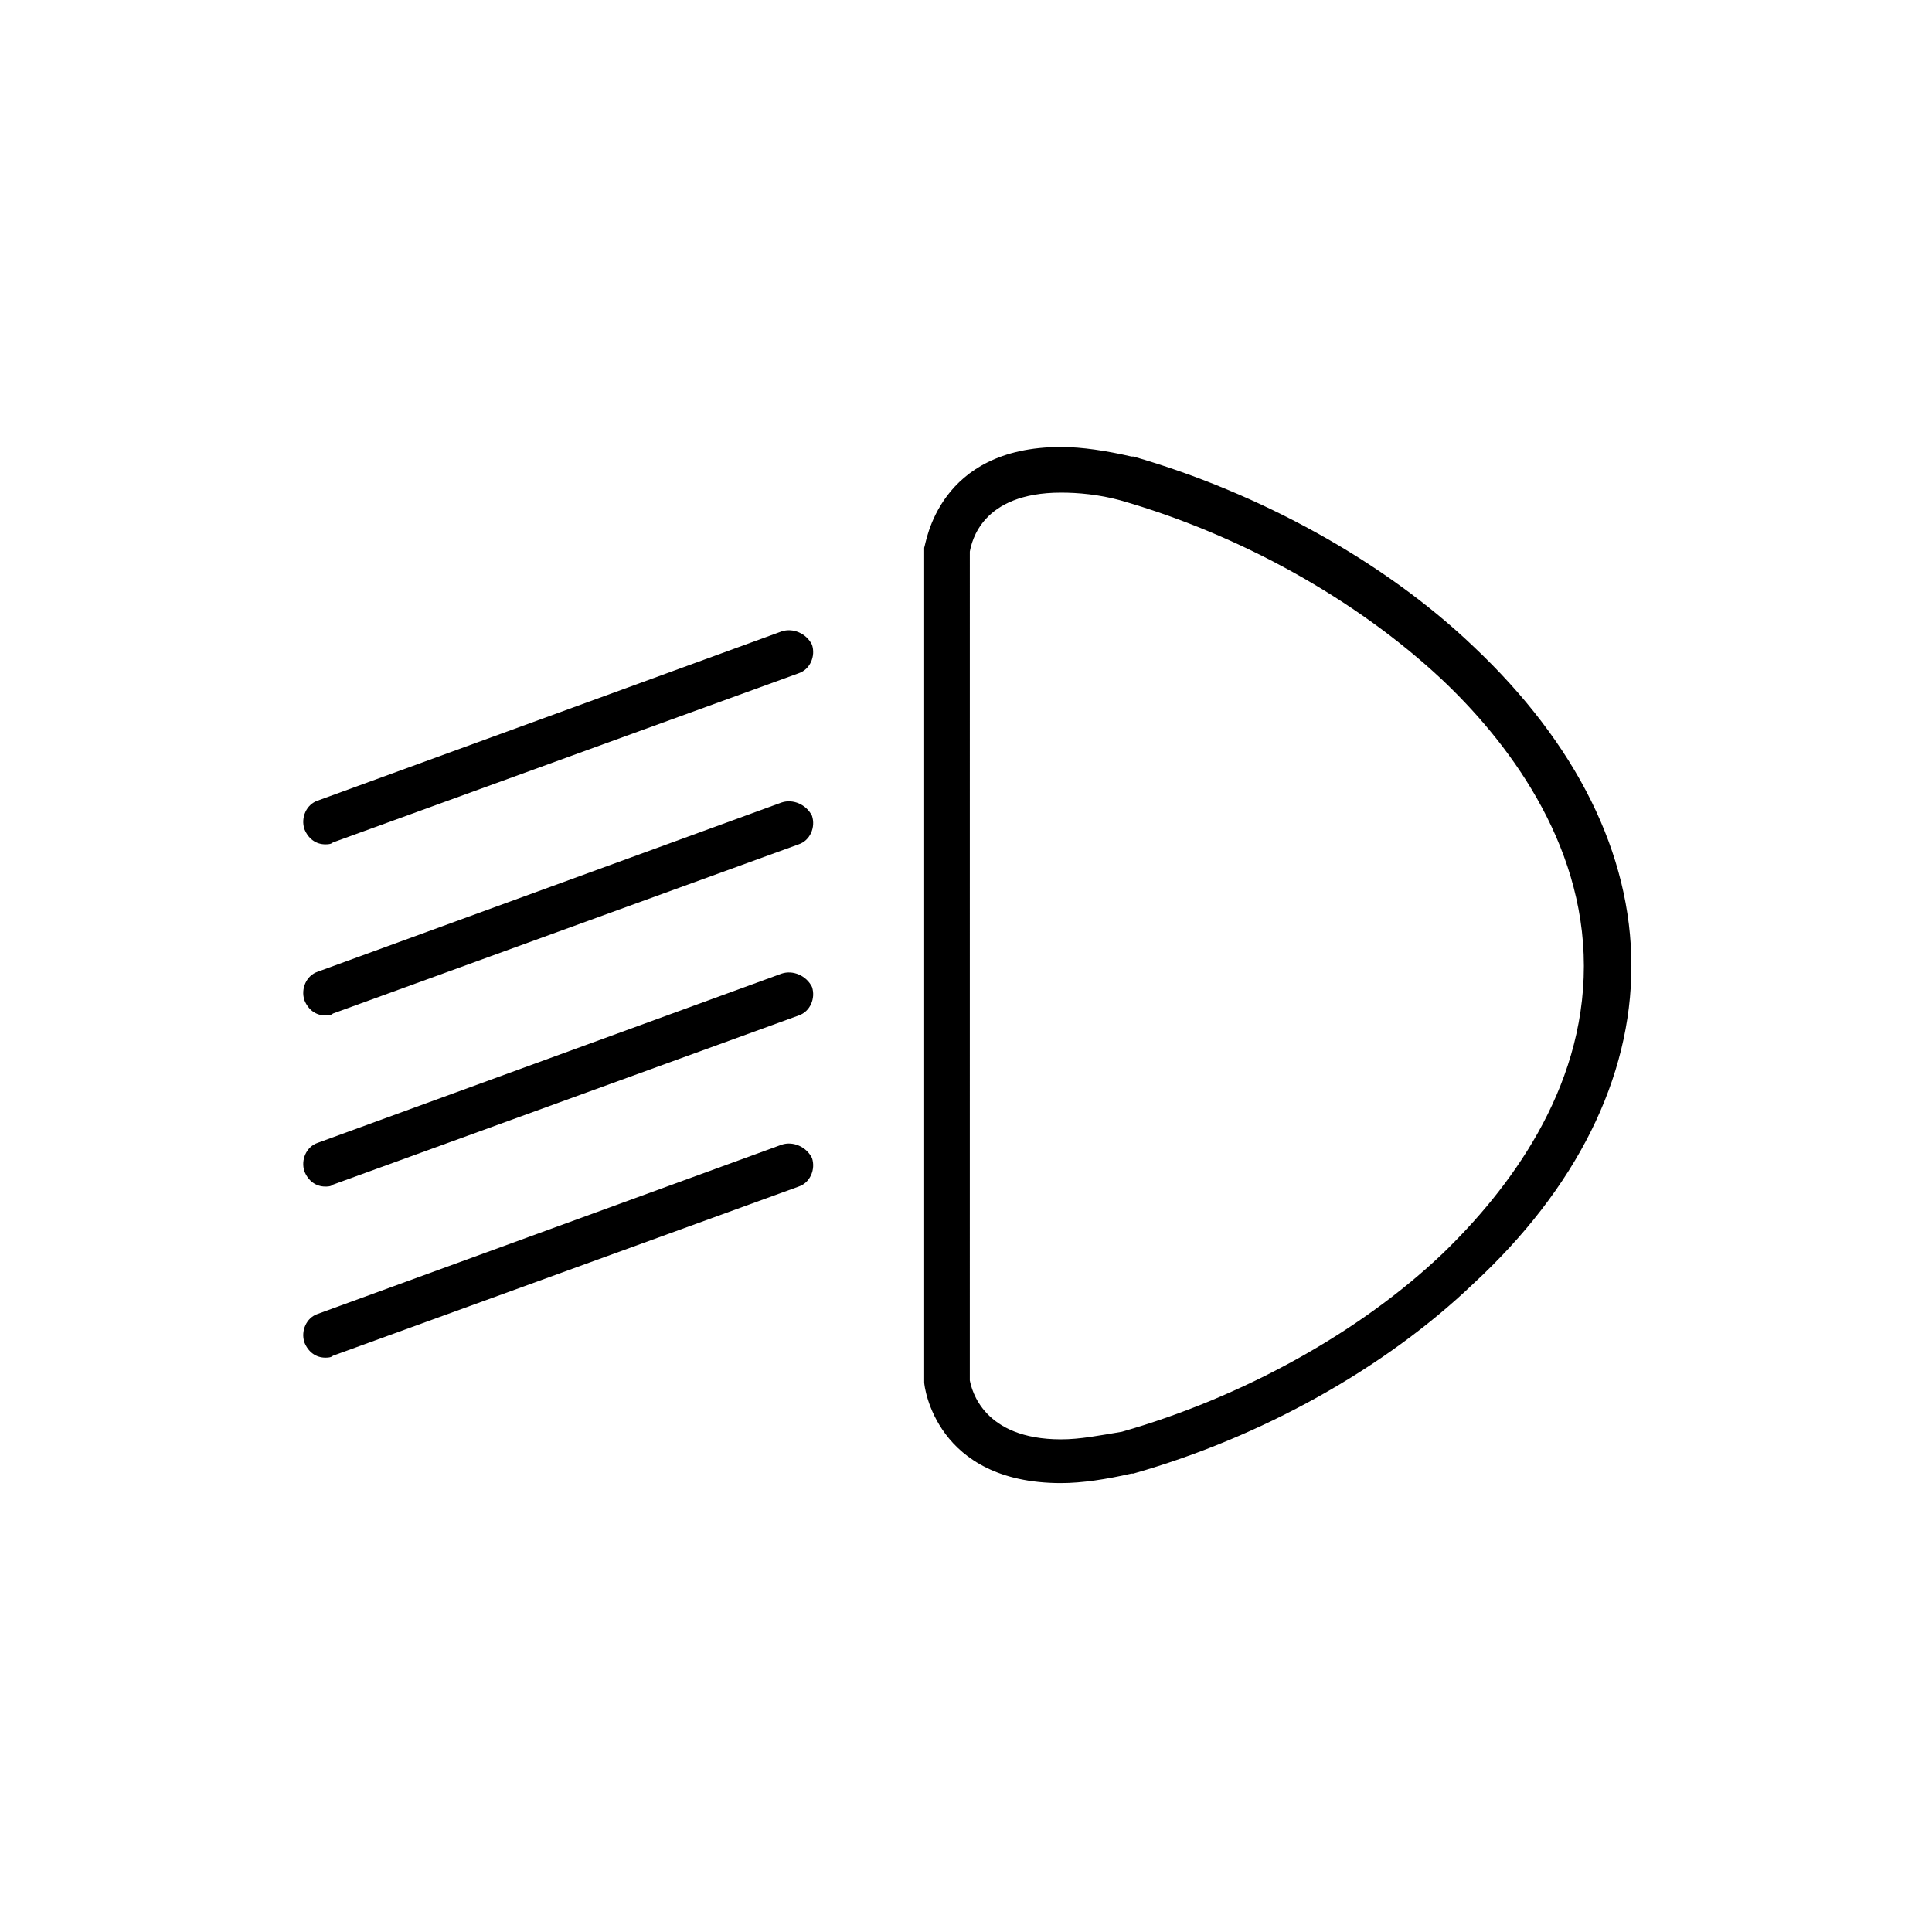
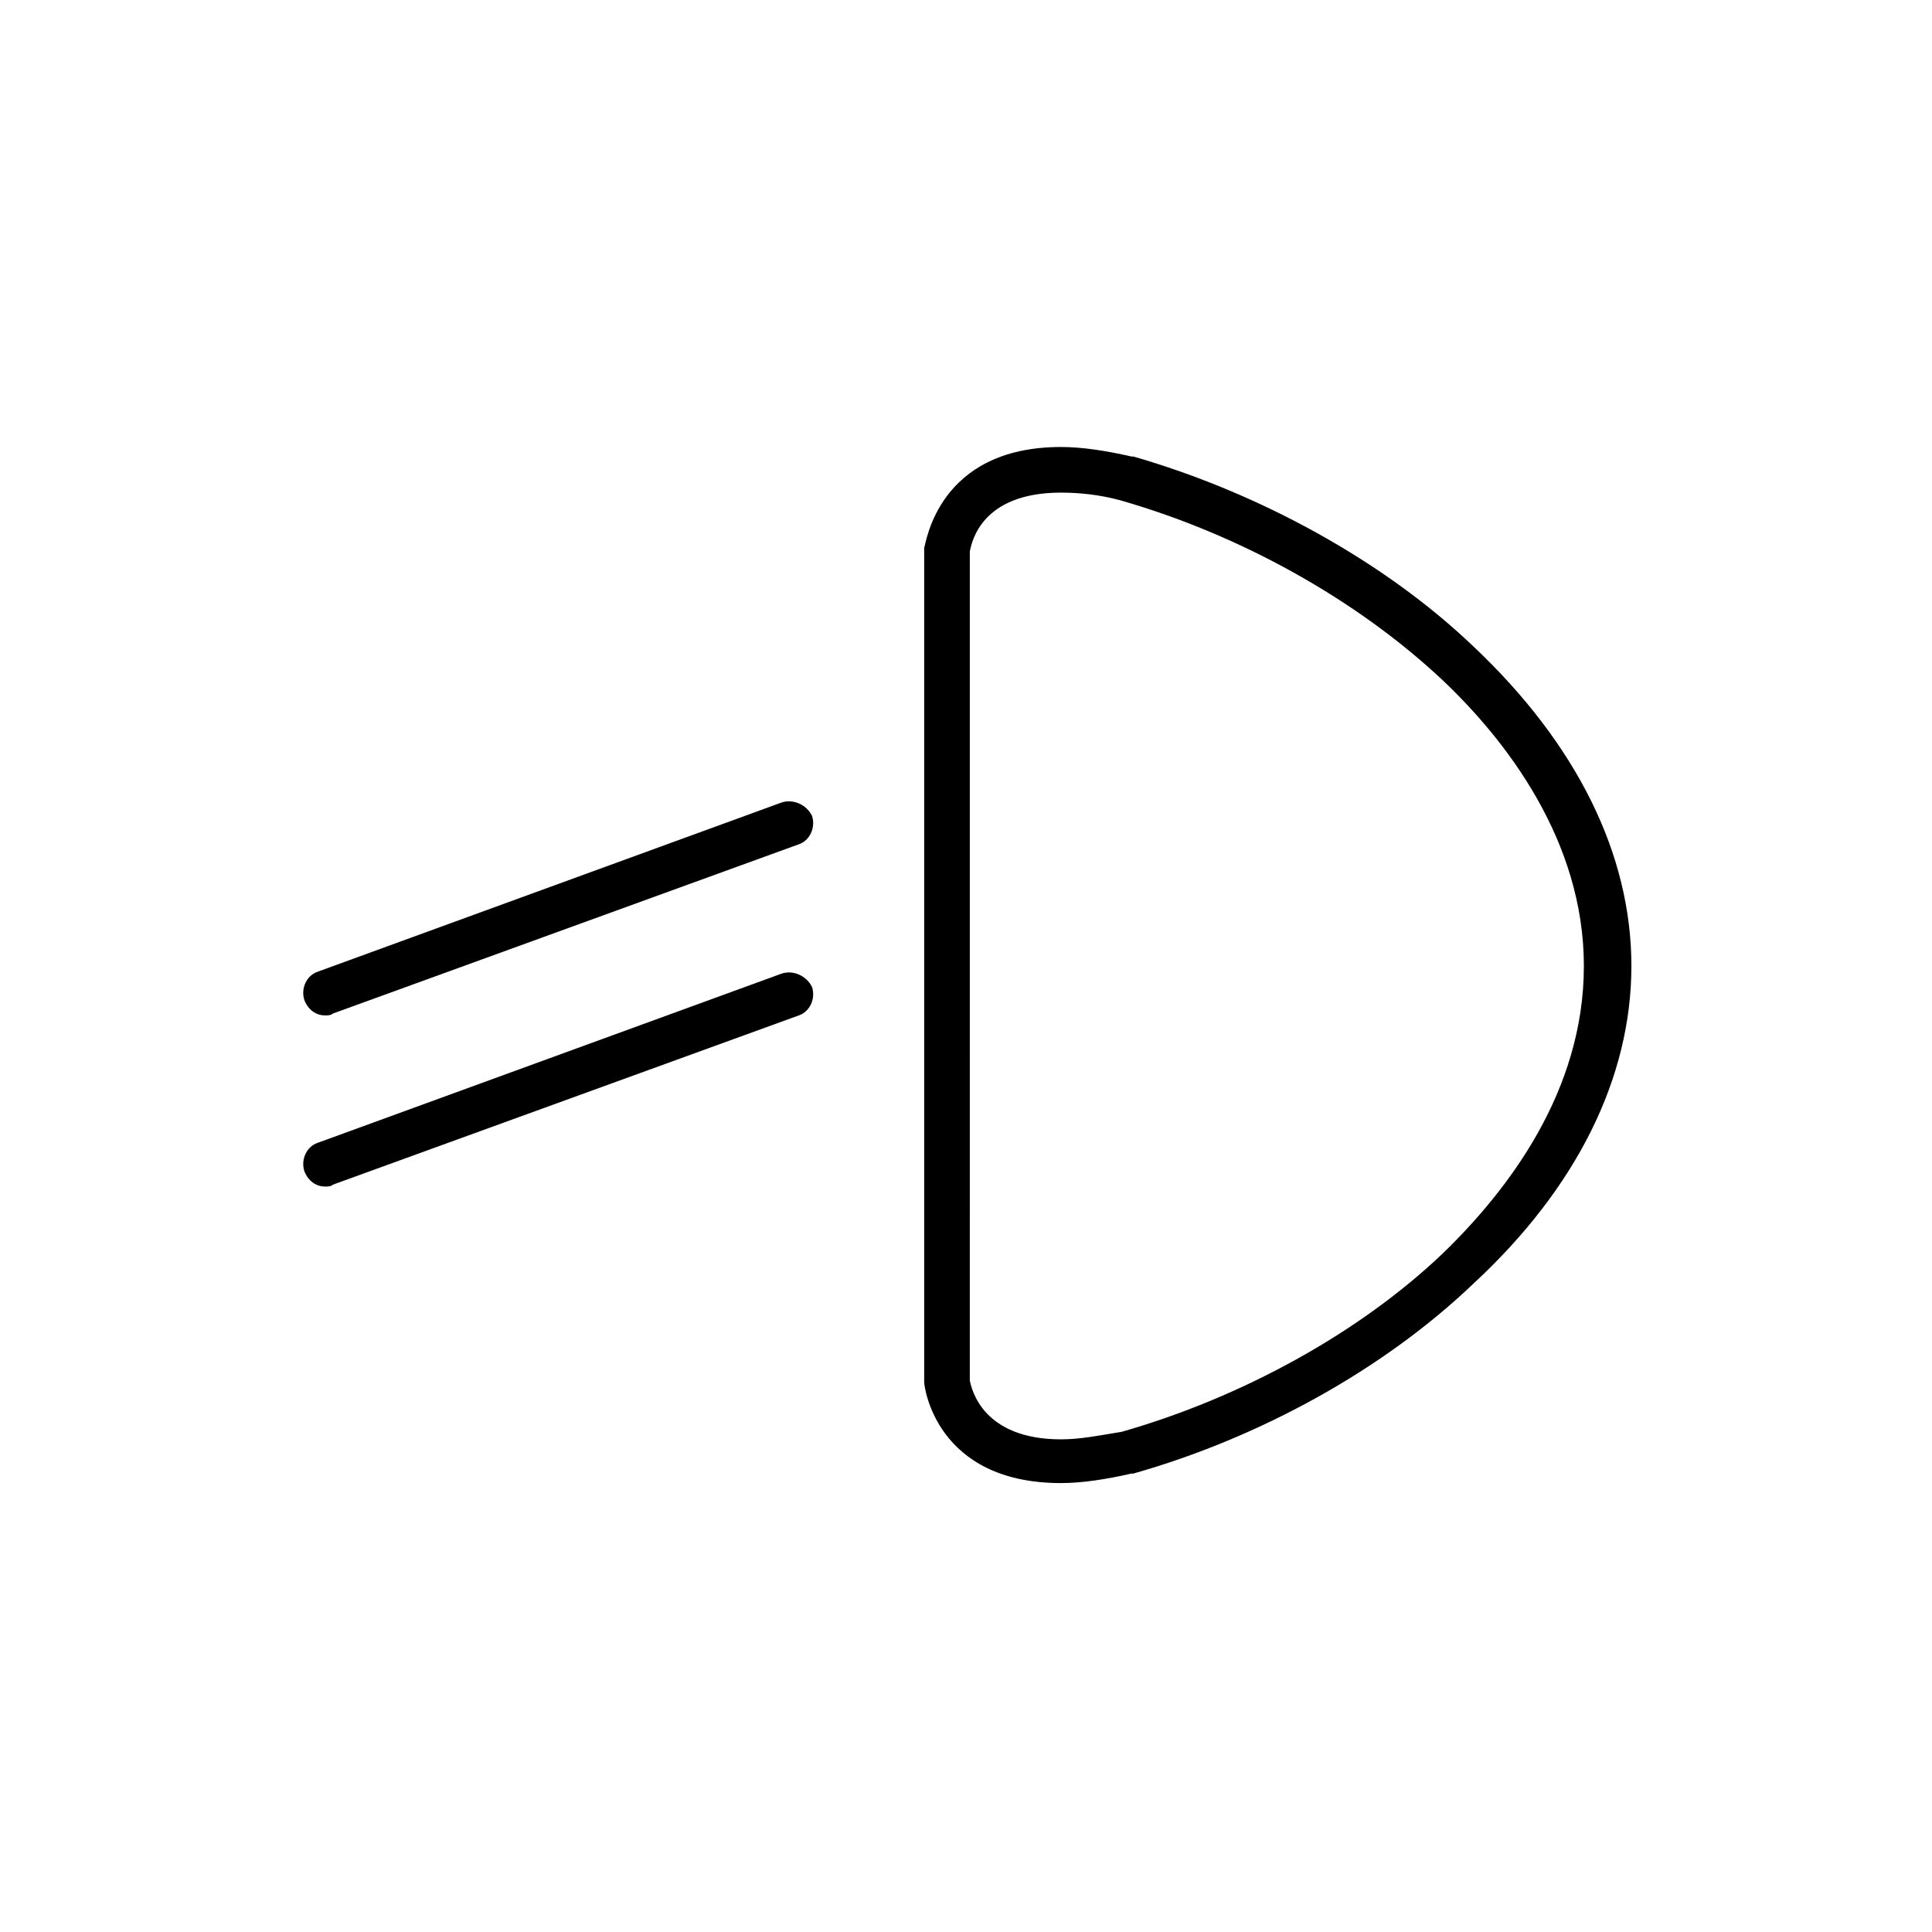
<svg xmlns="http://www.w3.org/2000/svg" fill="#000000" width="800px" height="800px" version="1.1" viewBox="144 144 512 512">
  <g>
    <path d="m351.13 356.67-122.93 44.84c-3.023 1.008-4.535 4.535-3.527 7.559 1.008 2.519 3.023 4.031 5.543 4.031 0.504 0 1.512 0 2.016-0.504l123.43-44.84c3.023-1.008 4.535-4.535 3.527-7.559-1.512-3.023-5.039-4.535-8.062-3.527z" />
    <path d="m351.13 402.02-122.93 44.84c-3.023 1.008-4.535 4.535-3.527 7.559 1.008 2.519 3.023 4.031 5.543 4.031 0.504 0 1.512 0 2.016-0.504l123.43-44.84c3.023-1.008 4.535-4.535 3.527-7.559-1.512-3.027-5.039-4.535-8.062-3.527z" />
-     <path d="m351.13 447.36-122.93 44.84c-3.023 1.008-4.535 4.535-3.527 7.559 1.008 2.519 3.023 4.031 5.543 4.031 0.504 0 1.512 0 2.016-0.504l123.43-44.84c3.023-1.008 4.535-4.535 3.527-7.559-1.512-3.023-5.039-4.535-8.062-3.527z" />
-     <path d="m351.13 311.33-122.93 44.84c-3.023 1.008-4.535 4.535-3.527 7.559 1.008 2.519 3.023 4.031 5.543 4.031 0.504 0 1.512 0 2.016-0.504l123.43-44.84c3.023-1.008 4.535-4.535 3.527-7.559-1.512-3.023-5.039-4.535-8.062-3.527z" />
    <path d="m534.52 315.36c-23.68-22.672-56.93-40.809-90.184-50.383h-0.504c-6.551-1.512-13.098-2.519-18.641-2.519-32.746 0-35.77 25.695-36.273 26.703v0.504 220.16 0.504c0 1.008 3.023 26.703 36.273 26.703 5.543 0 12.09-1.008 18.641-2.519h0.504c33.754-9.574 66.504-27.711 90.184-50.383 27.207-25.188 41.816-54.41 41.816-84.133 0-29.727-14.609-58.945-41.816-84.641zm-8.062 160.71c-22.168 21.16-53.402 38.289-85.145 47.359-6.043 1.008-11.082 2.012-16.121 2.012-20.656 0-23.68-13.098-24.184-15.617l0.004-219.66c0.504-2.519 3.023-15.617 24.184-15.617 4.535 0 10.078 0.504 15.617 2.016 31.738 9.07 62.473 26.199 85.145 47.359 17.129 16.121 37.785 42.824 37.785 76.074s-20.152 59.449-37.285 76.074z" />
  </g>
</svg>